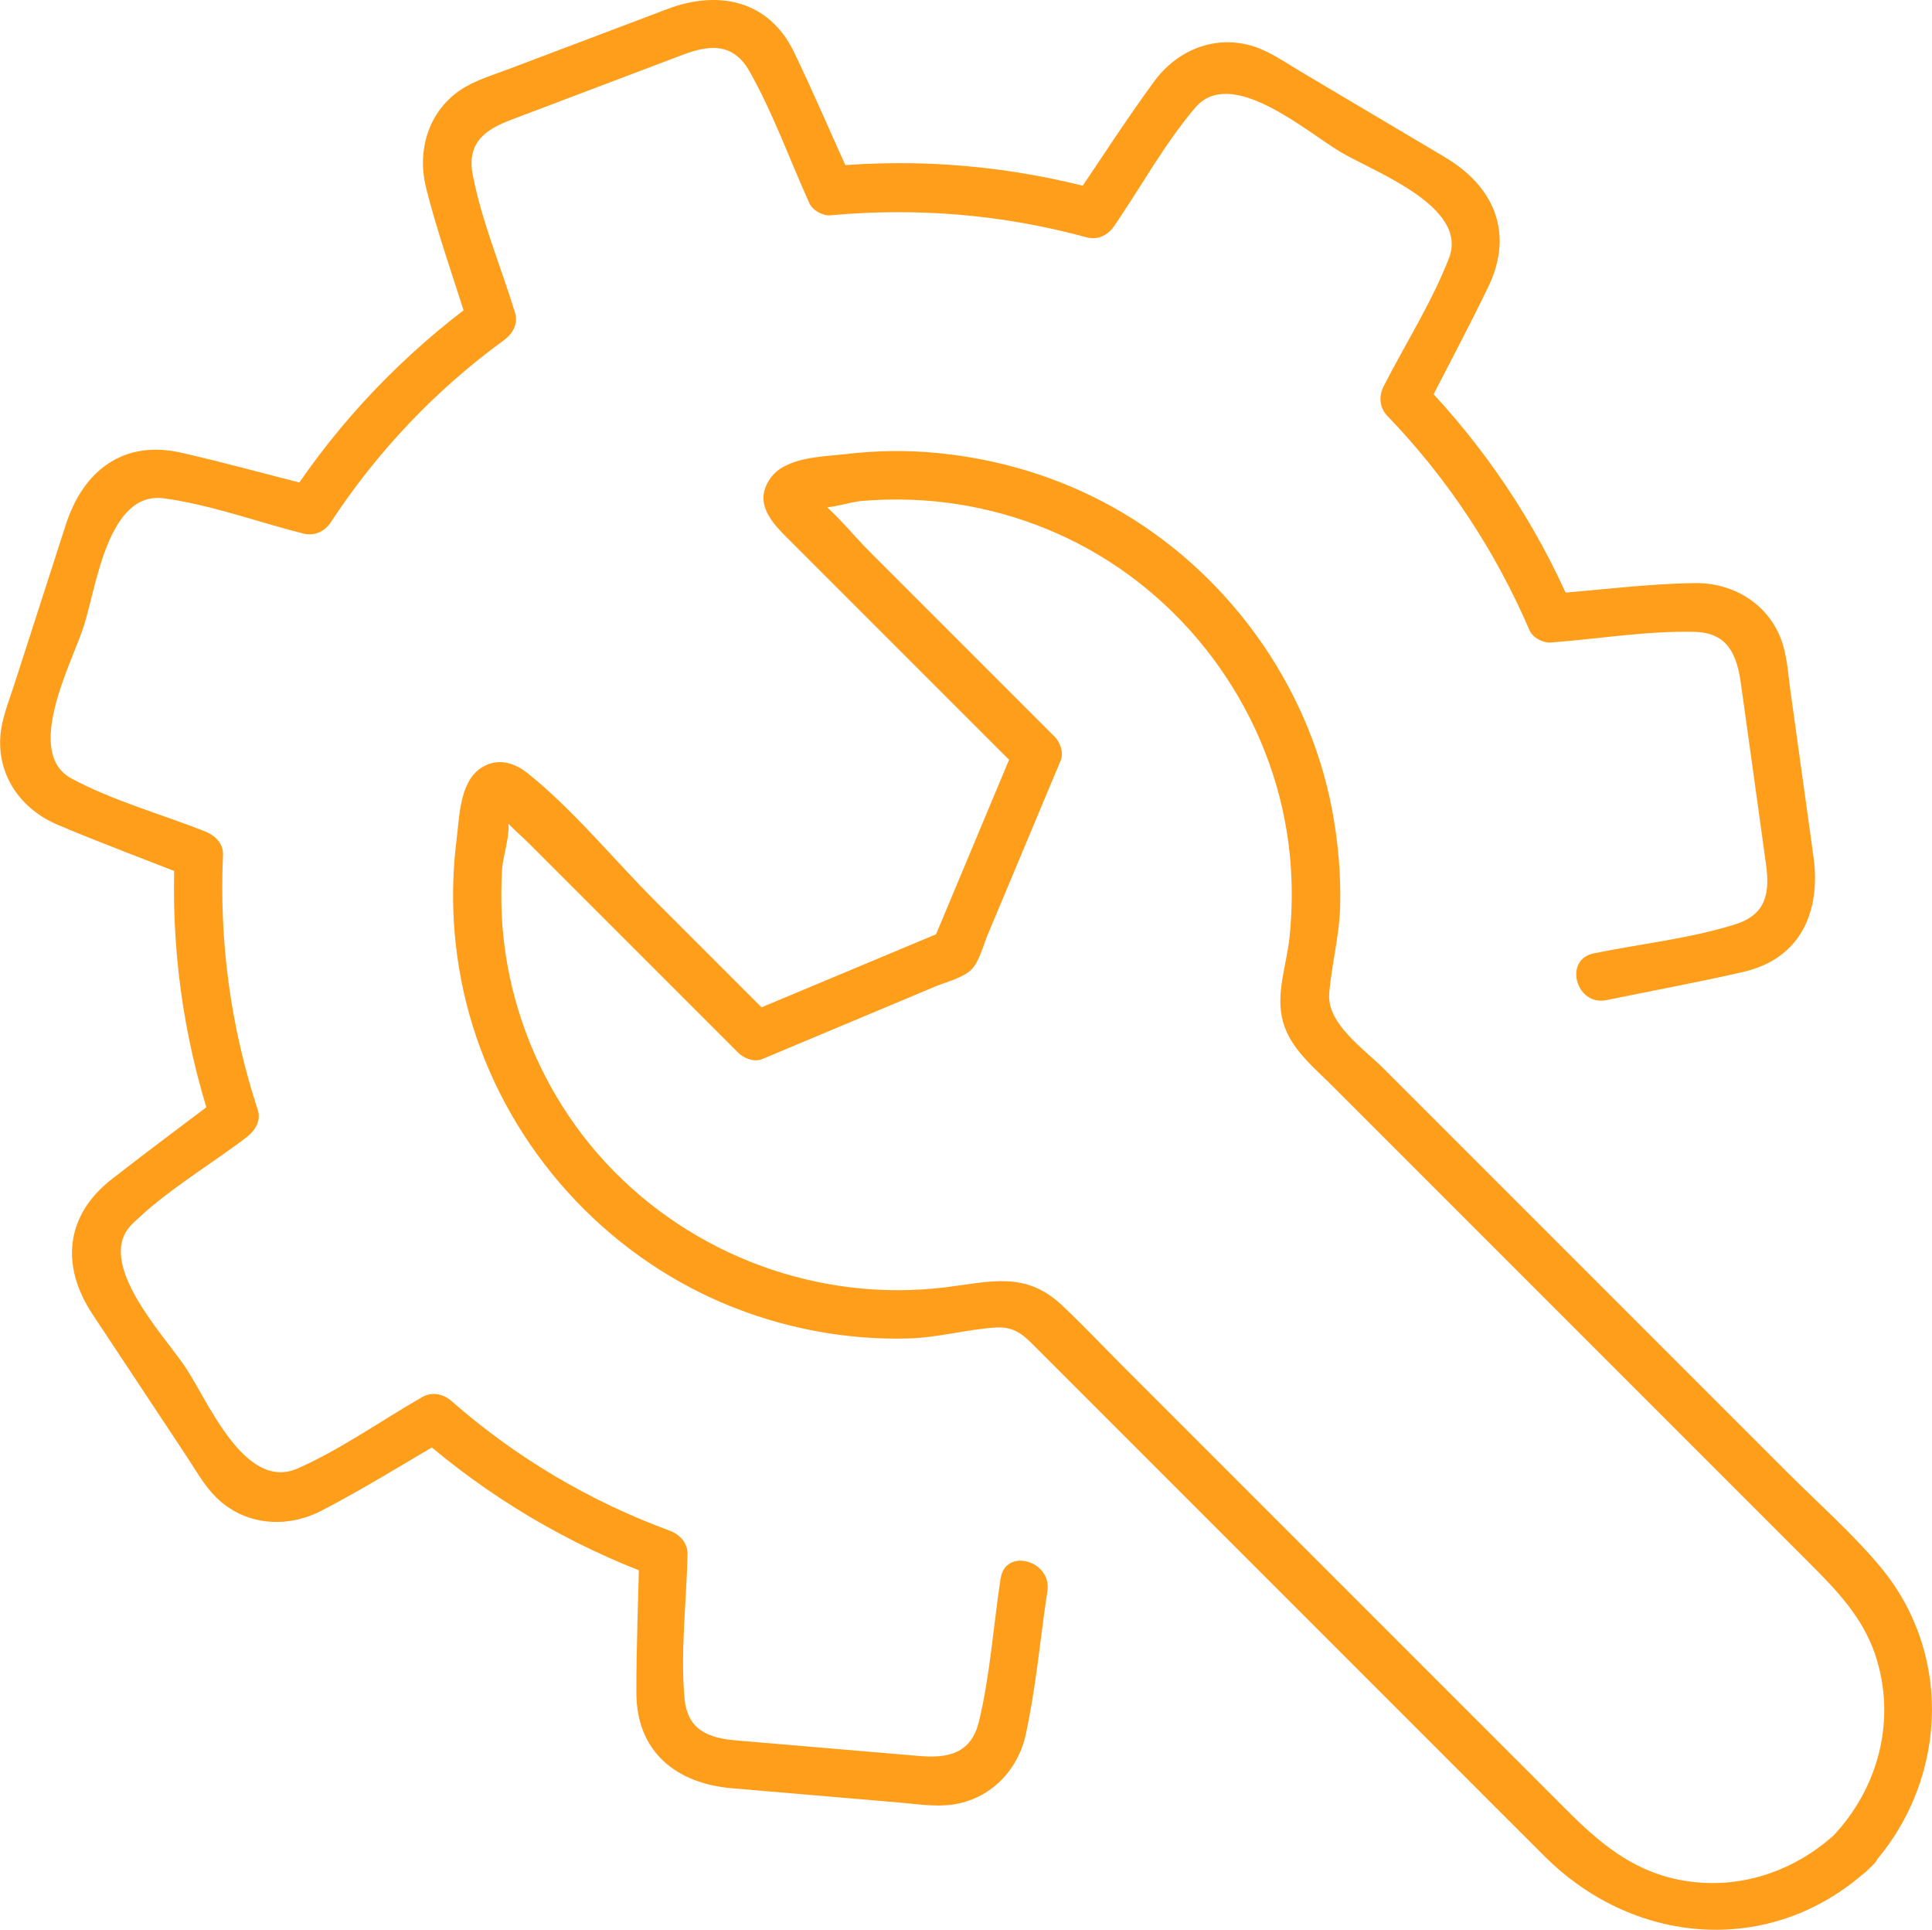
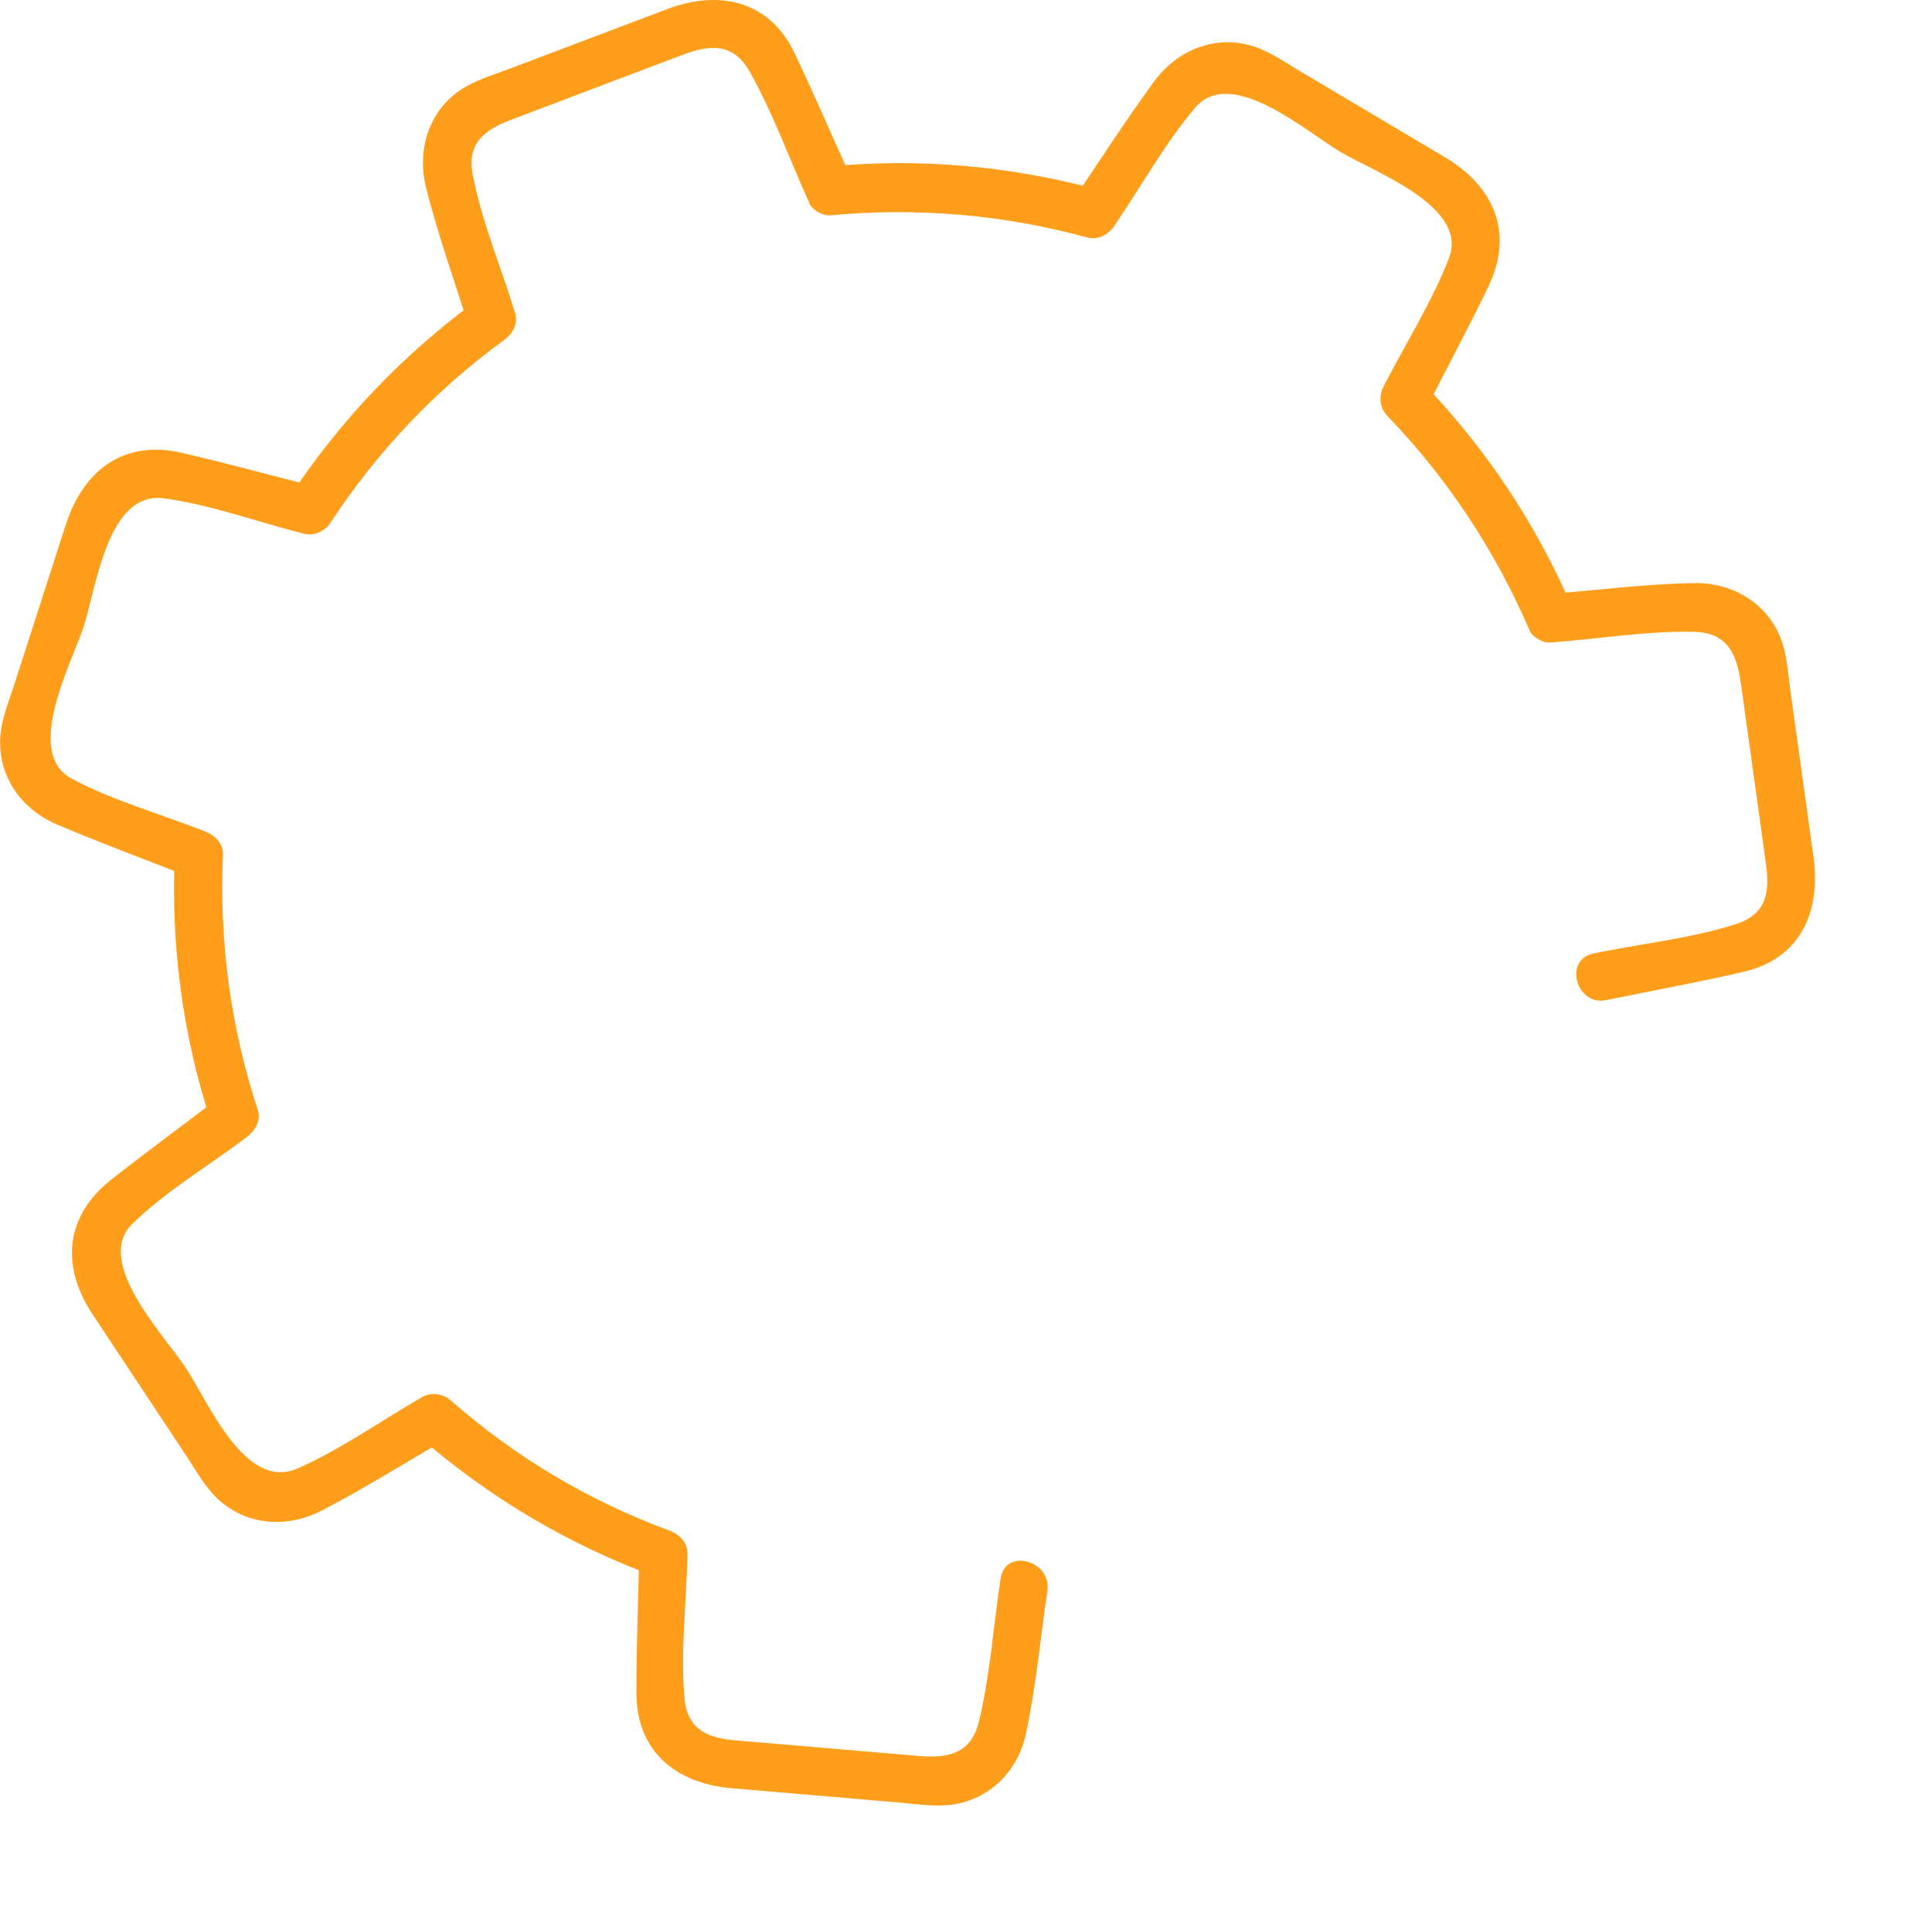
<svg xmlns="http://www.w3.org/2000/svg" id="_Слой_2" data-name="Слой 2" viewBox="0 0 170.07 169.85">
  <defs>
    <style> .cls-1 { fill: #ff9e1b; } </style>
  </defs>
  <g id="_лой_1" data-name="‘лой_1">
    <g>
      <path class="cls-1" d="M88.08,138.92c-.63,4.14-.92,8.5-1.9,12.57-.69,2.89-2.77,3.27-5.27,3.06-2.63-.22-5.25-.45-7.88-.67-2.71-.23-5.42-.46-8.13-.69-2.39-.2-4.37-.8-4.64-3.7-.38-4.14.18-8.55.26-12.71.02-1-.69-1.73-1.57-2.06-7.07-2.6-13.55-6.45-19.22-11.42-.72-.63-1.72-.83-2.58-.33-3.59,2.06-7.16,4.6-10.94,6.27-4.64,2.05-7.85-5.84-9.88-8.89-1.87-2.82-8.08-9.27-4.71-12.6,2.92-2.89,6.81-5.17,10.09-7.66.73-.56,1.3-1.44.98-2.41-2.39-7.29-3.4-14.77-3.06-22.44.04-1.01-.71-1.72-1.57-2.06-3.84-1.52-8.12-2.7-11.75-4.65-4.25-2.28,0-10.14,1.06-13.4,1.11-3.44,2.11-11.93,7.05-11.27,4.1.55,8.27,2.09,12.28,3.1.96.24,1.88-.17,2.41-.98,4.09-6.23,9.22-11.65,15.25-16.04.76-.55,1.28-1.44.98-2.41-1.22-3.99-2.95-8.08-3.73-12.18-.54-2.86,1.19-3.98,3.44-4.83,2.54-.96,5.09-1.92,7.63-2.89,2.47-.93,4.93-1.86,7.4-2.8,2.33-.88,4.44-1.13,5.91,1.47,2.06,3.65,3.53,7.77,5.26,11.59.28.62,1.17,1.12,1.84,1.06,7.65-.7,15.16-.08,22.57,1.94.97.26,1.87-.19,2.41-.98,2.34-3.42,4.45-7.26,7.13-10.42,3.17-3.75,9.81,2.12,12.81,3.89,2.96,1.76,11.3,4.79,9.54,9.34-1.5,3.88-3.87,7.59-5.76,11.3-.44.87-.35,1.87.33,2.58,5.32,5.52,9.49,11.85,12.53,18.89.27.63,1.18,1.11,1.84,1.06,4.17-.31,8.51-1.04,12.68-.94,2.98.08,3.73,2.08,4.08,4.56.36,2.61.73,5.22,1.09,7.83.37,2.69.75,5.39,1.12,8.08.33,2.4.08,4.4-2.7,5.27-3.98,1.26-8.38,1.72-12.47,2.56-2.69.55-1.55,4.67,1.13,4.11,4-.82,8.02-1.56,12-2.47,5.1-1.16,6.88-5.32,6.22-10.14-.68-4.89-1.36-9.78-2.04-14.67-.21-1.51-.29-3.13-.85-4.57-1.22-3.12-4.27-4.89-7.54-4.85-4.22.05-8.5.63-12.72.94.61.35,1.23.7,1.84,1.06-3.18-7.36-7.64-13.99-13.2-19.76.11.86.22,1.72.33,2.58,1.85-3.64,3.79-7.24,5.56-10.92,2.28-4.73.49-8.82-3.82-11.38-4.27-2.53-8.53-5.06-12.8-7.6-1.29-.77-2.61-1.7-4.05-2.16-3.37-1.07-6.73.32-8.76,3.1-2.51,3.42-4.81,7.02-7.2,10.53.8-.33,1.61-.65,2.41-.98-7.75-2.11-15.7-2.83-23.7-2.09.61.35,1.23.7,1.84,1.06-1.69-3.71-3.29-7.47-5.06-11.15C67.67.01,63.22-.89,58.79.78c-4.65,1.76-9.31,3.52-13.96,5.28-1.45.55-3.08,1.02-4.37,1.91-2.77,1.91-3.75,5.31-2.97,8.49,1.02,4.11,2.5,8.16,3.74,12.21.33-.8.65-1.61.98-2.41-6.64,4.84-12.27,10.7-16.78,17.57.8-.33,1.61-.65,2.41-.98-3.95-1-7.89-2.09-11.86-3-5.15-1.18-8.67,1.61-10.19,6.34-1.52,4.72-3.05,9.44-4.57,14.17-.47,1.44-1.08,2.93-1.19,4.45-.24,3.54,1.86,6.43,5.04,7.78,3.91,1.66,7.92,3.13,11.88,4.7-.52-.69-1.04-1.37-1.57-2.06-.35,8.01.71,15.95,3.21,23.57.33-.8.65-1.61.98-2.41-3.25,2.47-6.53,4.89-9.74,7.4-4.11,3.21-4.48,7.65-1.7,11.86,2.74,4.14,5.48,8.27,8.22,12.41.83,1.25,1.61,2.67,2.68,3.73,2.51,2.47,6.18,2.76,9.23,1.19,3.77-1.94,7.39-4.23,11.06-6.34-.86-.11-1.72-.22-2.58-.33,6.25,5.47,13.31,9.65,21.1,12.51-.52-.69-1.04-1.37-1.57-2.06-.08,4.07-.26,8.15-.25,12.23,0,5.2,3.53,7.99,8.41,8.4,4.92.42,9.84.84,14.76,1.26,1.53.13,3.11.39,4.64.18,3.31-.46,5.78-2.98,6.47-6.19.9-4.13,1.27-8.43,1.9-12.6.41-2.69-3.7-3.84-4.11-1.13h0Z" />
-       <path class="cls-1" d="M161.81,161.17c-3.75,3.58-8.89,5.3-14.03,4.27-4.17-.83-7.05-3.31-9.95-6.21-2.33-2.34-4.67-4.67-7.01-7.01-8.21-8.21-16.42-16.42-24.63-24.63-2.46-2.46-4.93-4.93-7.39-7.39-1.77-1.77-3.5-3.62-5.33-5.33-3.22-3.02-6.26-2.06-10.24-1.57-11.1,1.36-22.3-2.76-29.9-10.96-3.79-4.09-6.54-9.09-8-14.47-.65-2.39-1.04-4.84-1.16-7.31-.06-1.33-.05-2.66.02-3.98.07-1.21.76-3.15.53-4.27.06-.29.12-.58.18-.87-1.42-.66-1.93-.8-1.54-.41,0,.03.13.1.14.14.06.22.49.46.63.63.7.88,1.64,1.64,2.43,2.43,2.47,2.47,4.93,4.93,7.4,7.4,3.68,3.68,7.36,7.36,11.04,11.04.49.49,1.4.83,2.08.55,3.09-1.3,6.19-2.59,9.28-3.89,1.99-.83,3.97-1.66,5.96-2.5.91-.38,2.47-.77,3.19-1.49.69-.69,1.05-2.14,1.41-3.01.82-1.96,1.64-3.92,2.46-5.87,1.33-3.18,2.67-6.36,4-9.55.28-.68-.06-1.59-.55-2.08-3.06-3.06-6.12-6.12-9.17-9.17l-7.06-7.06c-1.54-1.54-3.05-3.48-4.8-4.8-.11-.08-.34-.45-.47-.47-.75-.12.07,1.18.7,1.31.96.19,2.8-.47,3.82-.55,1.47-.12,2.95-.16,4.42-.1,5.43.2,10.8,1.7,15.55,4.34,9.88,5.5,16.65,15.74,17.73,27.01.23,2.36.21,4.76-.03,7.12-.25,2.46-1.26,5-.58,7.47.65,2.35,2.67,3.97,4.33,5.63,3.2,3.2,6.4,6.4,9.6,9.6,7.38,7.38,14.76,14.76,22.14,22.14,3.41,3.41,6.81,6.81,10.22,10.22,2.43,2.43,4.73,4.79,5.85,8.14,1.88,5.66.31,11.7-3.76,15.98-1.89,1.99,1.07,4.96,3.02,3.02.16-.16.32-.32.47-.47,1.94-1.94-1.07-4.96-3.02-3.02l-.47.47c1.01,1.01,2.01,2.01,3.02,3.02,7.03-7.38,7.79-18.88,1.15-26.8-2.49-2.97-5.53-5.64-8.26-8.38-8.87-8.87-17.74-17.74-26.61-26.61-2.95-2.95-5.9-5.9-8.85-8.85-1.68-1.68-4.98-3.92-4.76-6.58.21-2.56.89-5.04.96-7.64.08-2.86-.18-5.74-.71-8.55-2.12-11.15-9.37-21.07-19.27-26.6-4.77-2.66-10.06-4.26-15.5-4.78-2.65-.26-5.31-.22-7.95.09-2.08.24-5.39.24-6.72,2.13-1.69,2.4.5,4.27,2.06,5.83,2.48,2.48,4.97,4.97,7.45,7.45,4.17,4.17,8.33,8.33,12.5,12.5-.18-.69-.37-1.38-.55-2.08-2.44,5.83-4.88,11.66-7.32,17.49l1.49-1.49c-5.83,2.44-11.66,4.88-17.49,7.32.69.18,1.38.37,2.08.55-3.47-3.47-6.95-6.95-10.42-10.42-3.66-3.66-7.17-8-11.23-11.23-1.23-.97-2.76-1.33-4.13-.36-1.8,1.27-1.82,4.29-2.07,6.28-.69,5.46-.21,11.09,1.42,16.35,3.38,10.91,11.57,19.99,22.1,24.44,5.12,2.16,10.7,3.24,16.27,3.08,2.6-.07,5.08-.79,7.64-.96,1.74-.12,2.55.73,3.62,1.81,3.67,3.67,7.35,7.35,11.02,11.02,8.04,8.04,16.08,16.08,24.12,24.12,3.21,3.21,6.41,6.43,9.63,9.63,8.09,8.03,20.39,8.82,28.83.76,1.99-1.9-1.03-4.91-3.02-3.02Z" />
    </g>
  </g>
</svg>